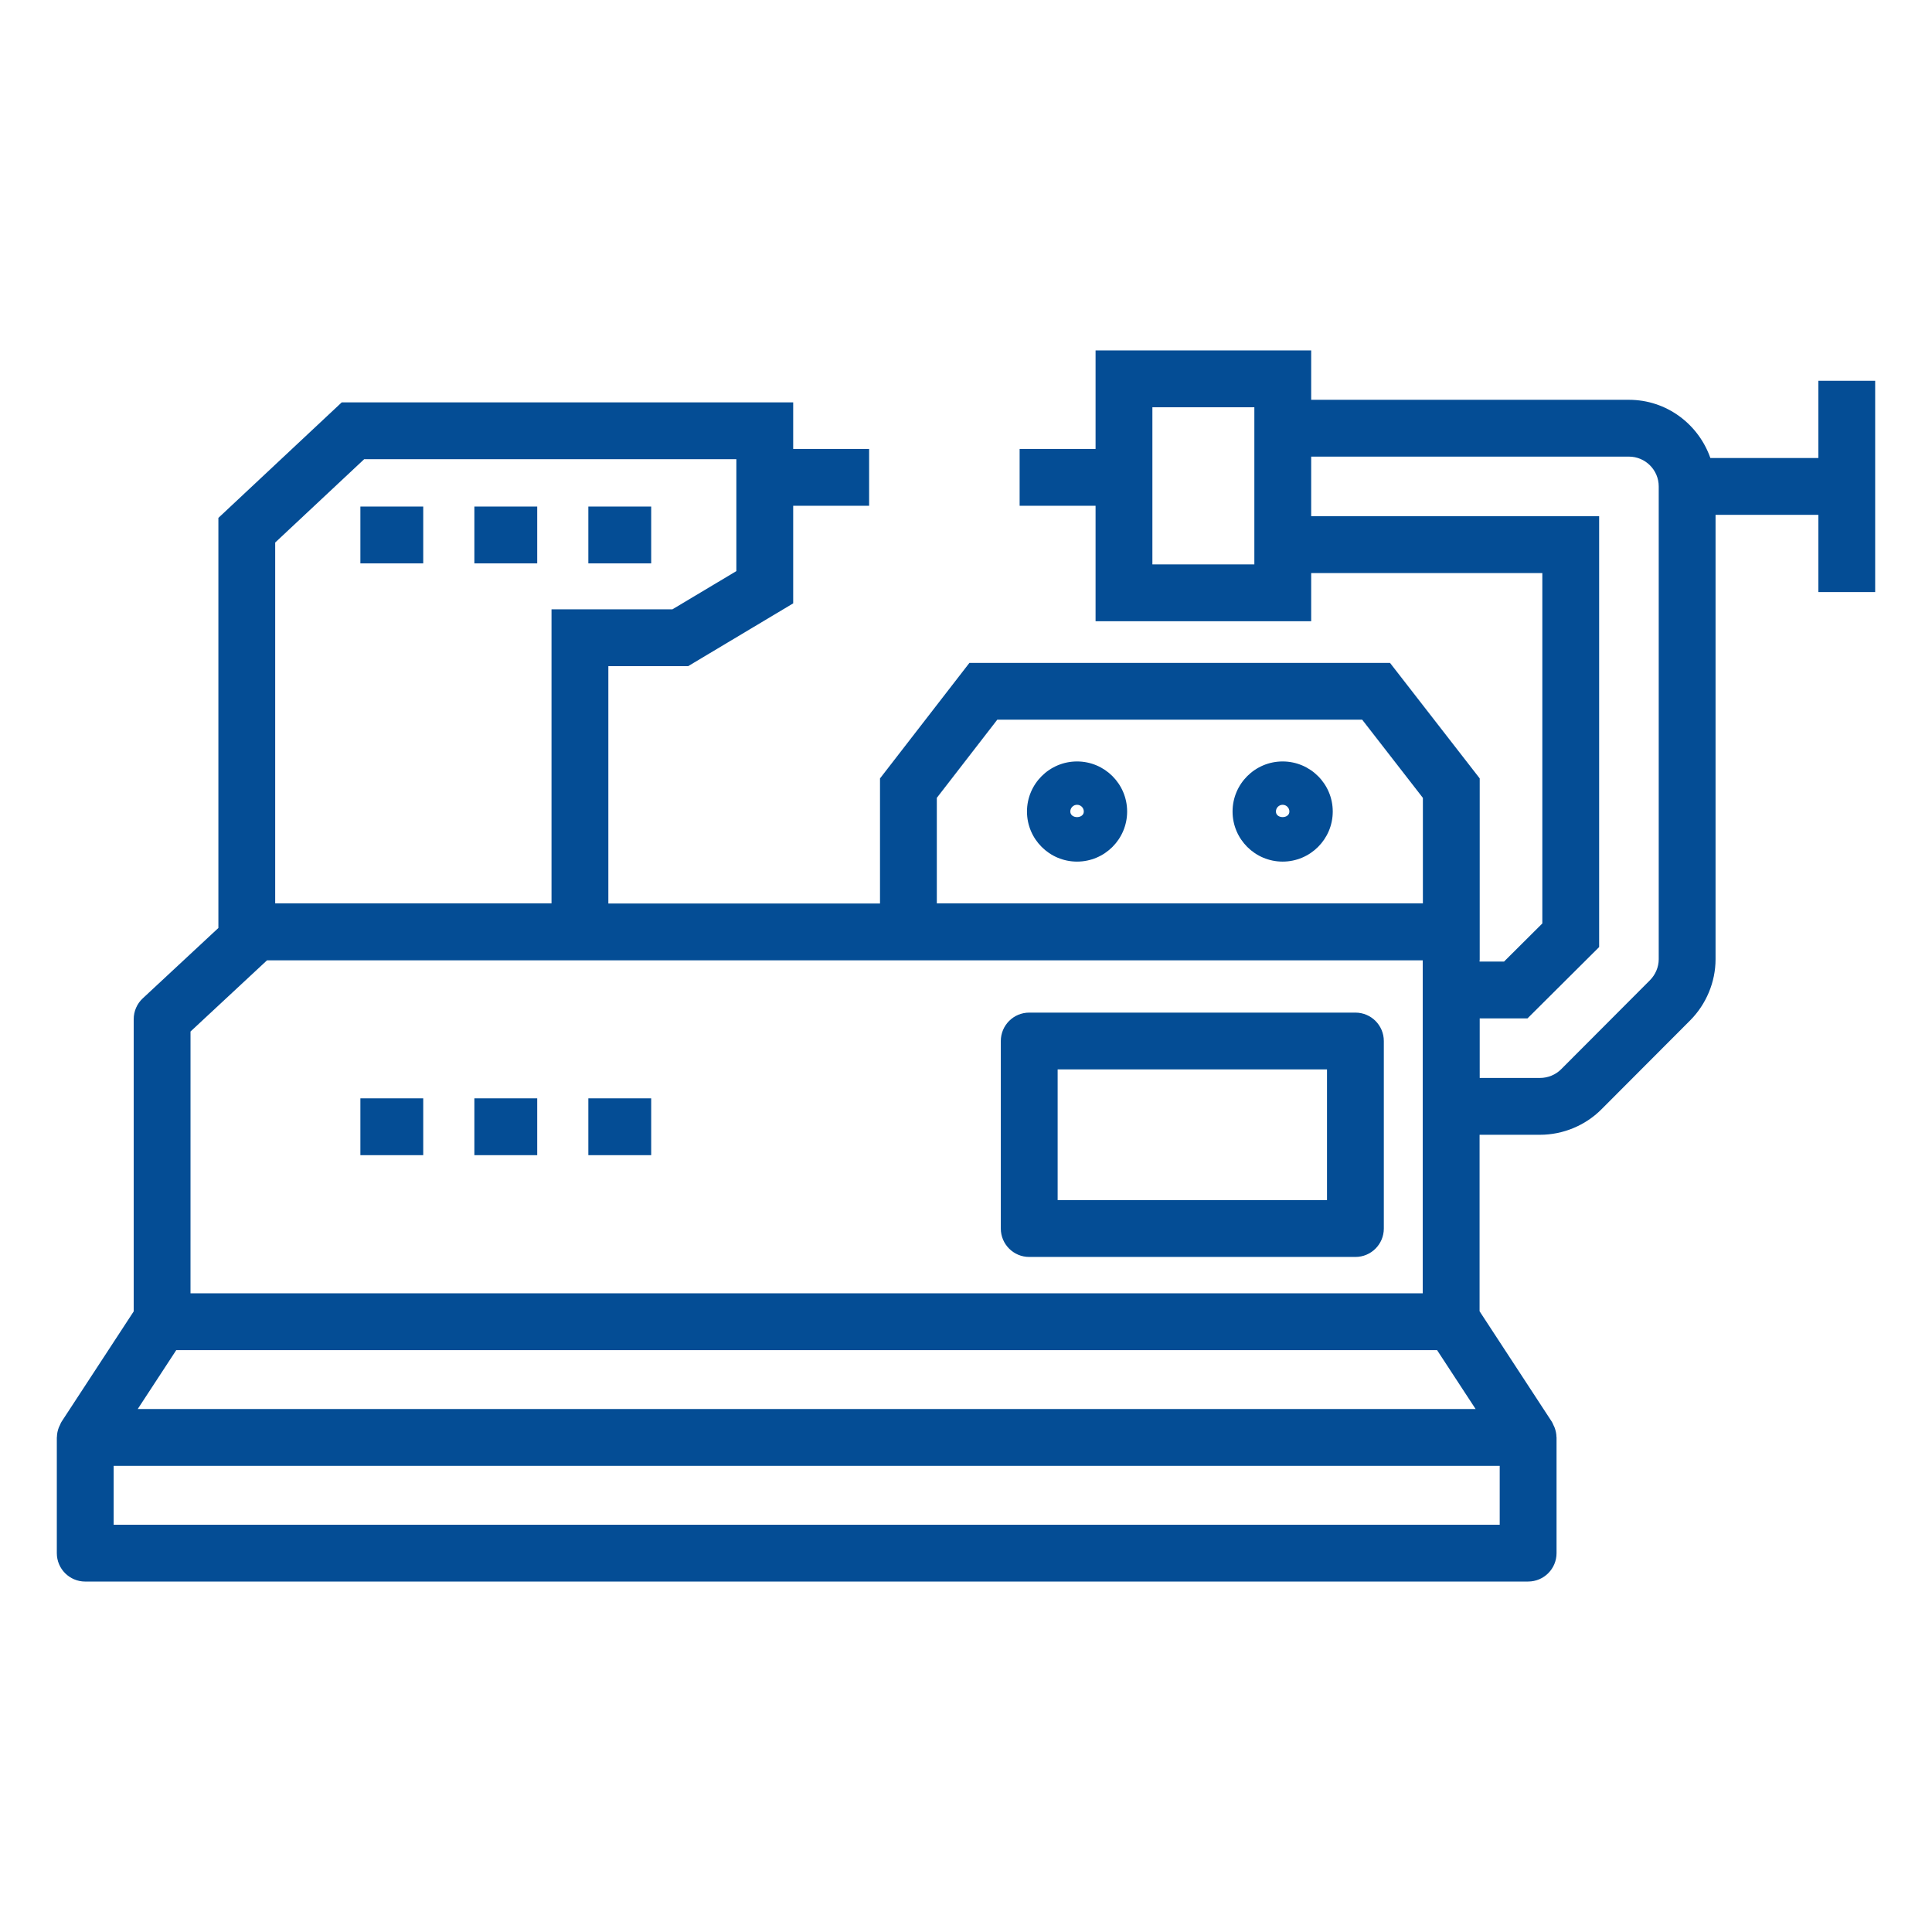
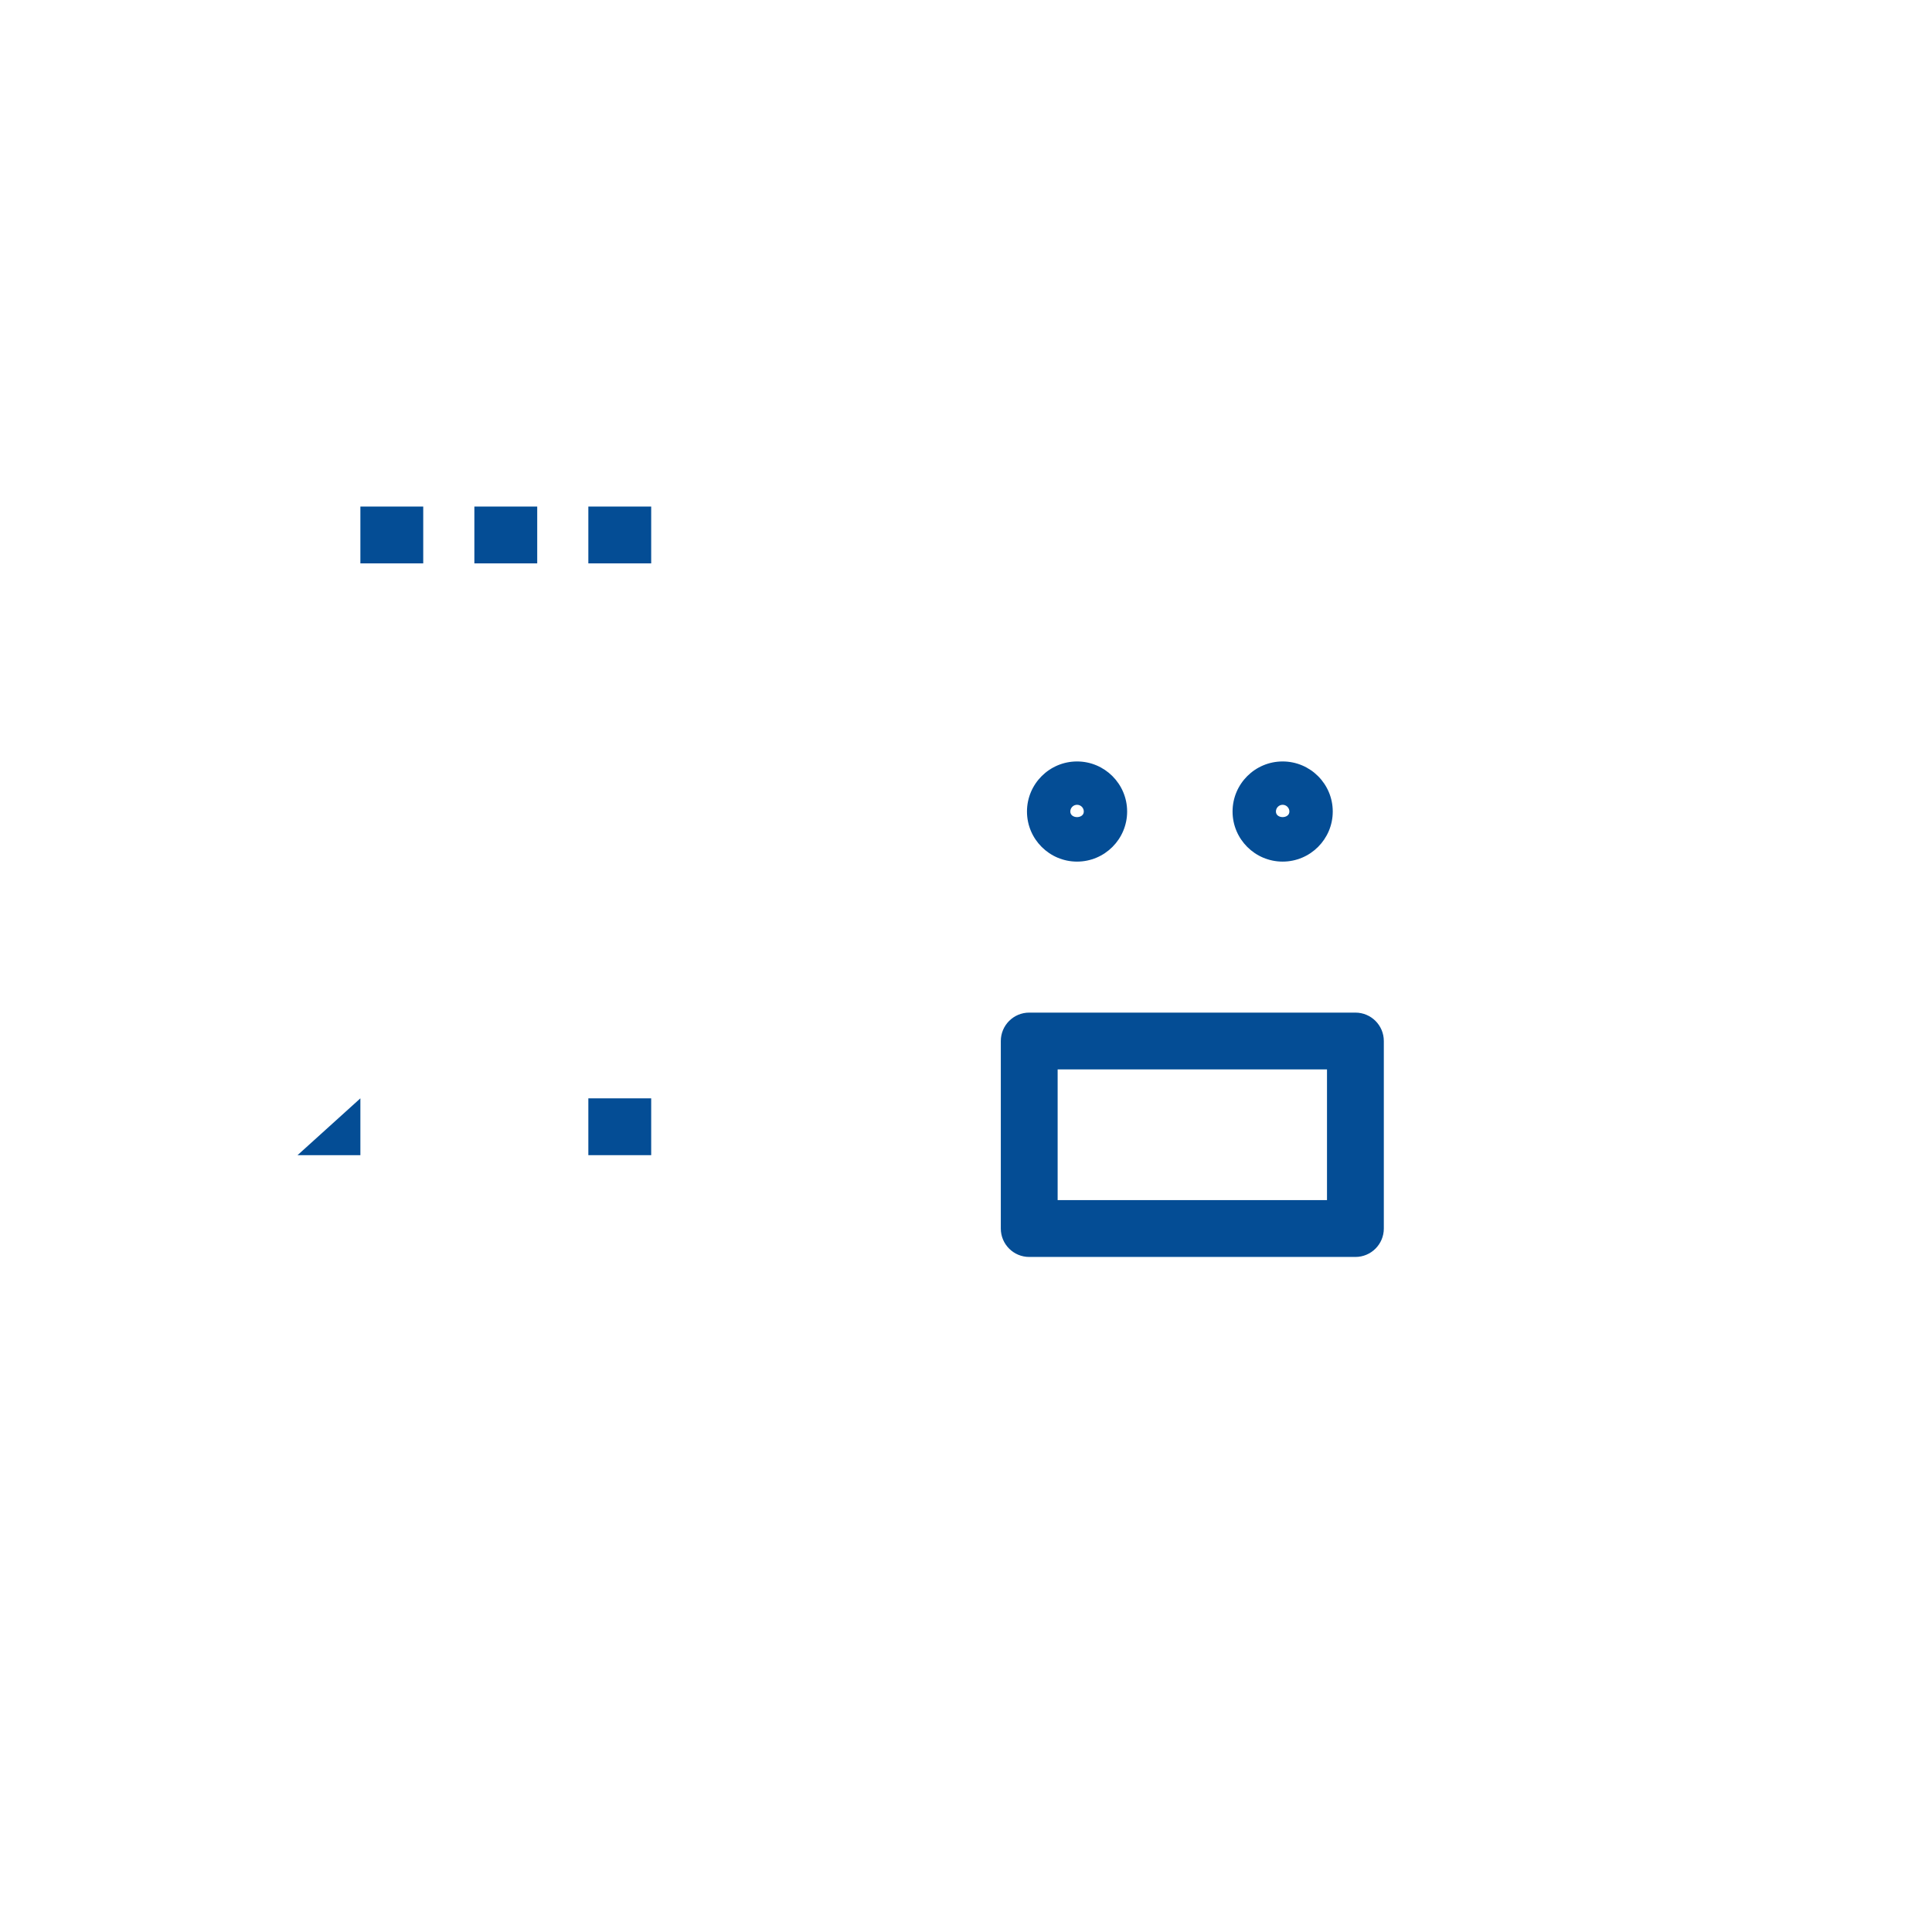
<svg xmlns="http://www.w3.org/2000/svg" width="1200pt" height="1200pt" version="1.1" viewBox="0 0 1200 1200">
  <g fill="#044d95">
-     <path d="m52.941 982.32h896.21c9.754 0 17.648-7.902 17.648-17.648v-71.871c0-0.094-0.055-0.172-0.055-0.266-0.031-2.055-0.469-4.062-1.211-6.004-0.195-0.508-0.445-0.949-0.68-1.43-0.32-0.652-0.527-1.344-0.934-1.961l-44.926-68.699v-109.61h37.535c14.219 0 28.09-5.731 38.086-15.742l55.094-55.223c10.082-10.09 15.855-23.965 15.855-38.059v-276.03h63.848v47.969h35.293v-131.24h-35.293v47.977h-67.066c-7.348-20.977-27.137-36.156-50.586-36.156h-197.36v-30.648h-133.92v61.16h-47.168v35.293h47.168v71.727h133.92v-29.934h143.57v217.65l-23.781 23.672h-15.199v-0.852h0.086v-112.91l-55.715-71.75-261.23-0.004-55.543 71.77v77.68h-168.73v-147.41h49.547l65.262-39.008v-60.617h47.168v-35.293h-47.168v-28.918h-280.42l-76.602 71.742v254.71l-46.977 43.711c-3.586 3.336-5.617 8.012-5.617 12.918l-0.004 181.52-44.875 68.621c-0.406 0.617-0.613 1.312-0.934 1.965-0.234 0.48-0.484 0.918-0.676 1.422-0.746 1.941-1.18 3.953-1.211 6.008-0.004 0.094-0.059 0.172-0.059 0.266v71.871c0 9.746 7.894 17.648 17.648 17.648zm662.83-729.36h63.332v97.594h-63.332zm203.3 379.57h29.691l44.496-44.297v-267.61h-178.86v-37.008h197.36c10.203 0 18.508 8.305 18.508 18.508v293.68c0 4.816-2.016 9.598-5.551 13.133l-55.094 55.223c-3.414 3.414-8.188 5.375-13.098 5.375h-37.449zm12.426 314.5h-860.91v-36.578h860.91zm-822.02-108.44h783.12l23.922 36.57-830.96-0.004zm472.4-343.03 37.551-48.539h226.66l37.691 48.555v65.523l-301.9-0.004zm-410.95-158.59 55.27-51.754h231.17v69.512l-39.723 23.738h-75.086v182.63h-171.63zm-52.594 303.72 47.531-44.223h717.82v206.83h-765.36z" />
    <path d="m796.67 472.95c-17.148 0-31.105 13.949-31.105 31.105s13.961 31.105 31.105 31.105c17.164 0 31.125-13.949 31.125-31.105 0-17.152-13.961-31.105-31.125-31.105zm-4.172 31.109c0-2.309 1.879-4.188 4.172-4.188 2.309 0 4.188 1.879 4.188 4.188 0 4.598-8.359 4.633-8.359 0z" />
    <path d="m668.98 472.95c-17.148 0-31.105 13.949-31.105 31.105s13.961 31.105 31.105 31.105c17.148 0 31.105-13.949 31.105-31.105 0.004-17.152-13.957-31.105-31.105-31.105zm-4.188 31.109c0-2.309 1.879-4.188 4.188-4.188s4.188 1.879 4.188 4.188c0 4.617-8.375 4.617-8.375 0z" />
    <path d="m223.84 314.63h39.035v35.293h-39.035z" />
    <path d="m294.64 314.63h39.035v35.293h-39.035z" />
    <path d="m365.43 314.63h39.035v35.293h-39.035z" />
    <path d="m841.87 628.95h-202.6c-9.754 0-17.648 7.902-17.648 17.648v116.47c0 9.746 7.894 17.648 17.648 17.648h202.6c9.754 0 17.648-7.902 17.648-17.648v-116.47c0-9.75-7.894-17.648-17.648-17.648zm-17.648 116.47h-167.3v-81.18h167.3z" />
-     <path d="m223.84 682.2h39.035v35.293h-39.035z" />
-     <path d="m294.64 682.2h39.035v35.293h-39.035z" />
+     <path d="m223.84 682.2v35.293h-39.035z" />
    <path d="m365.43 682.2h39.035v35.293h-39.035z" />
  </g>
</svg>